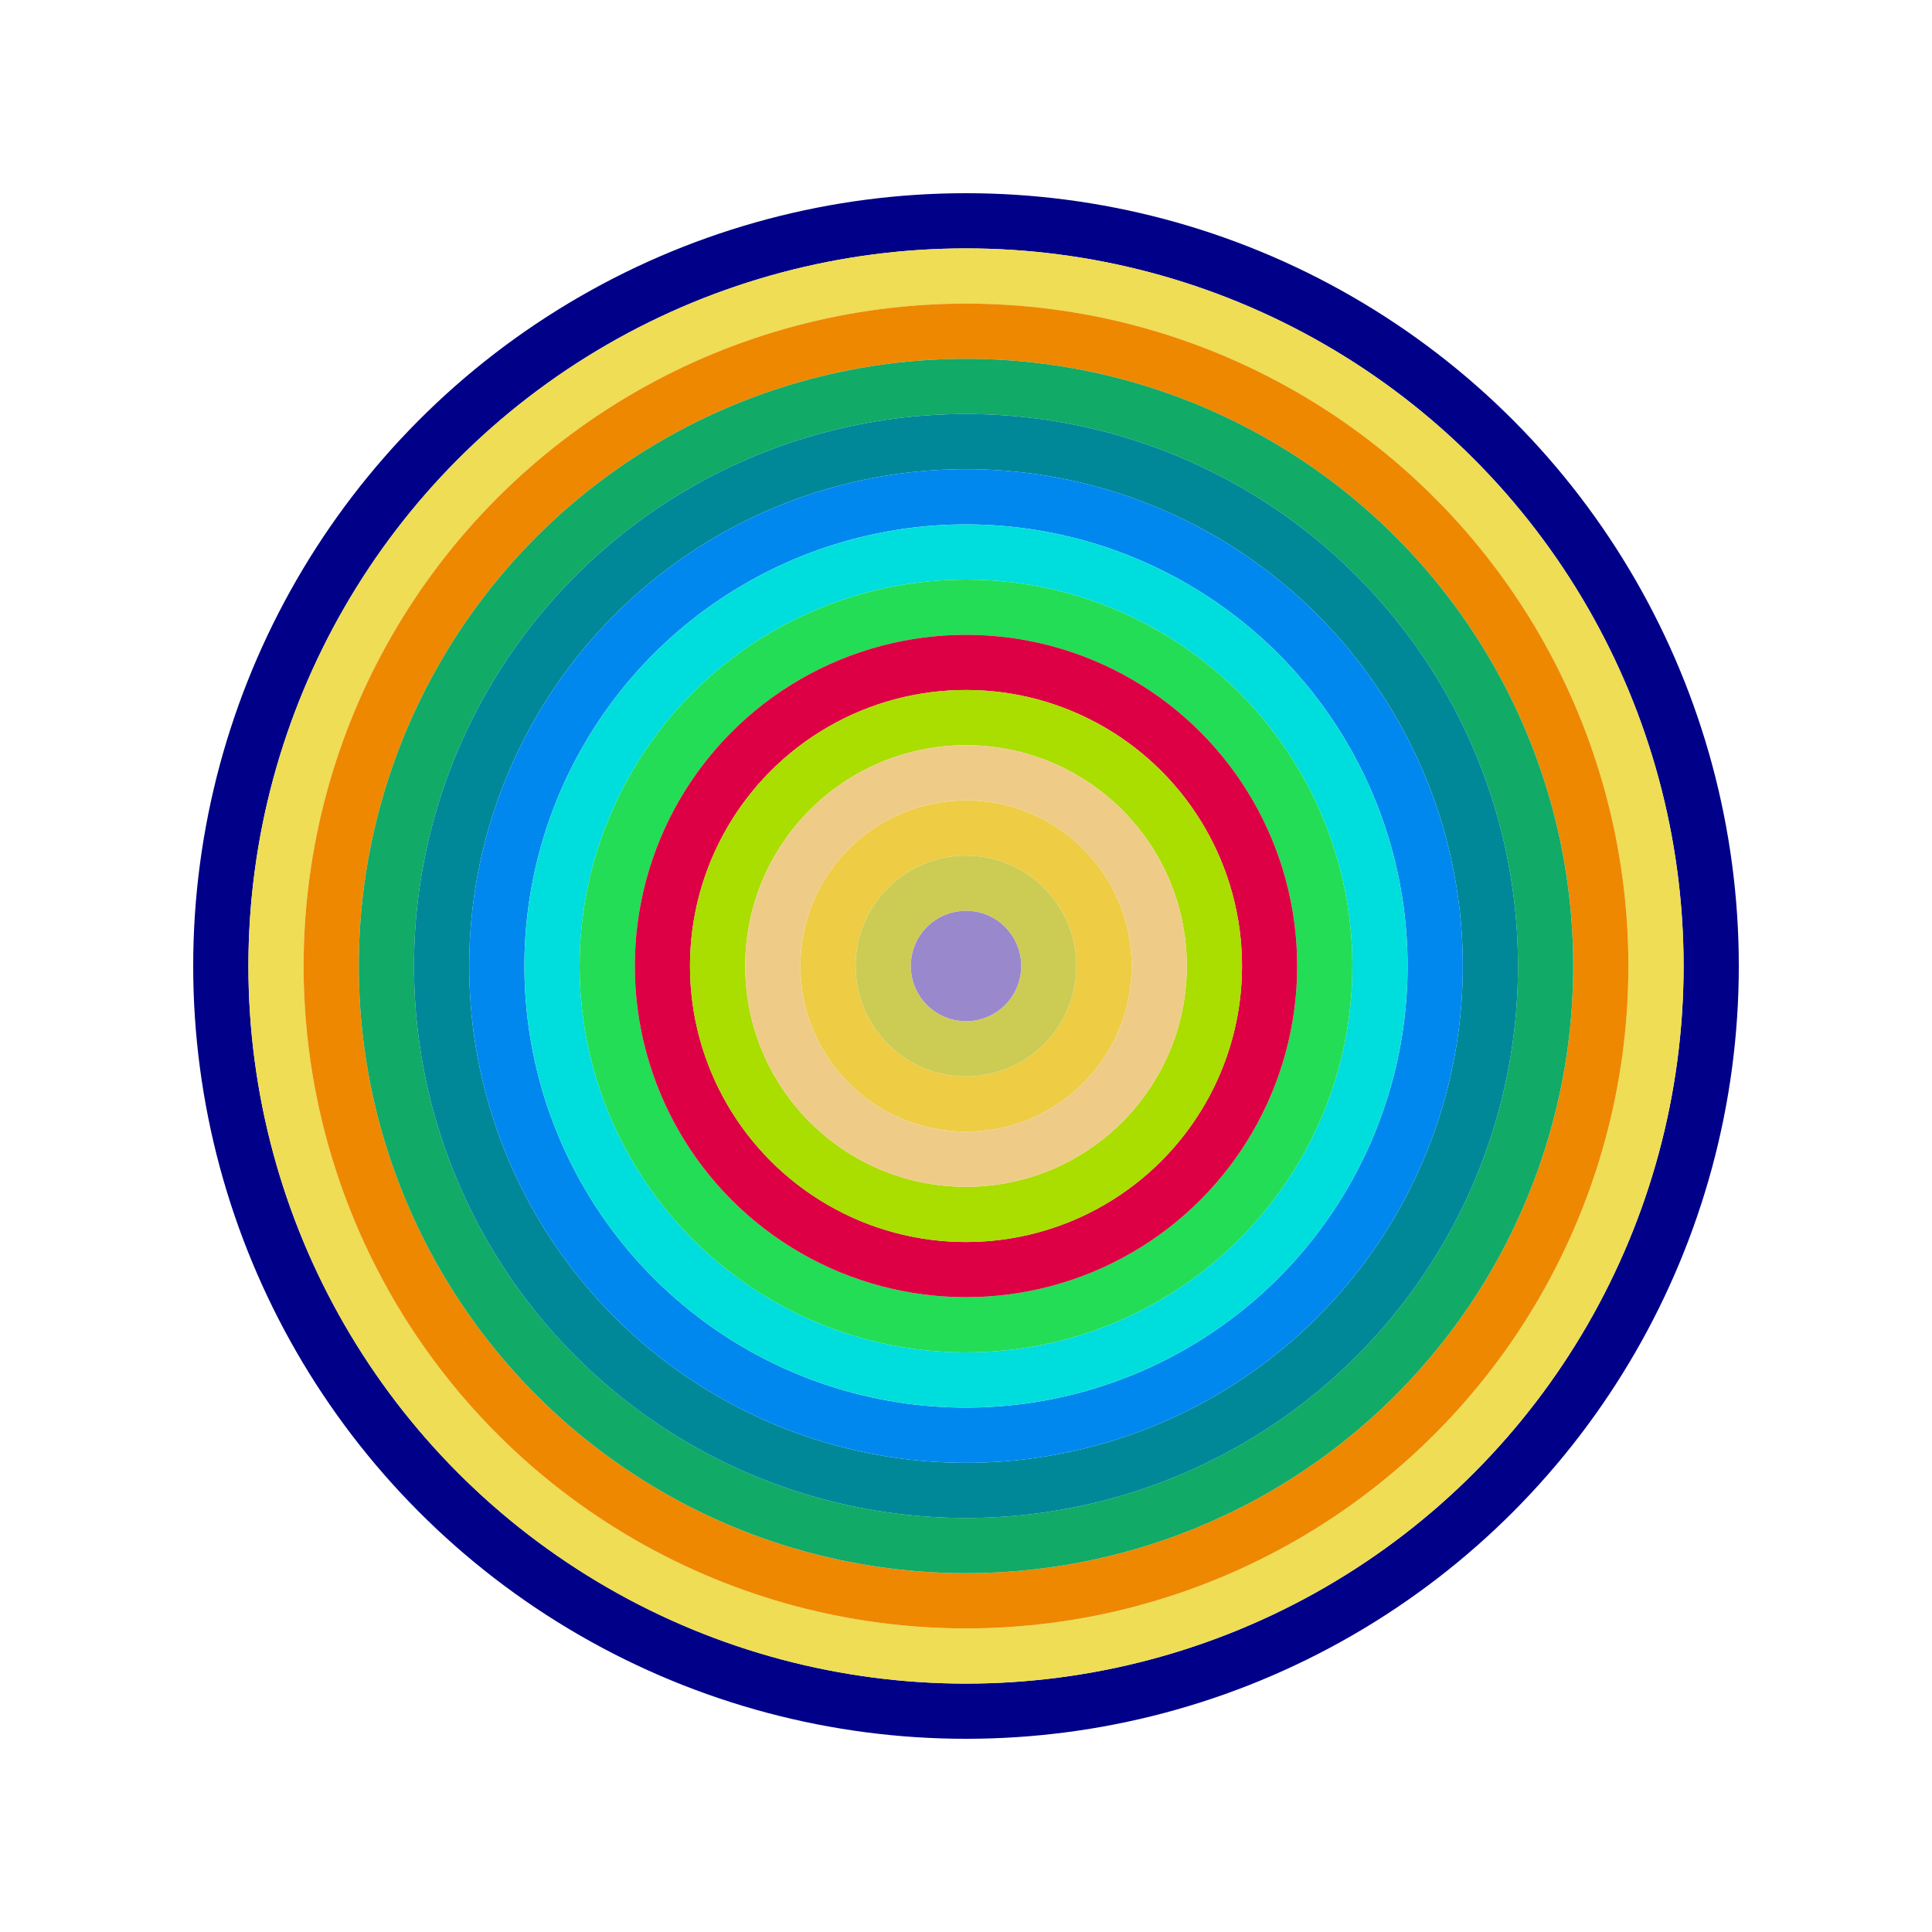
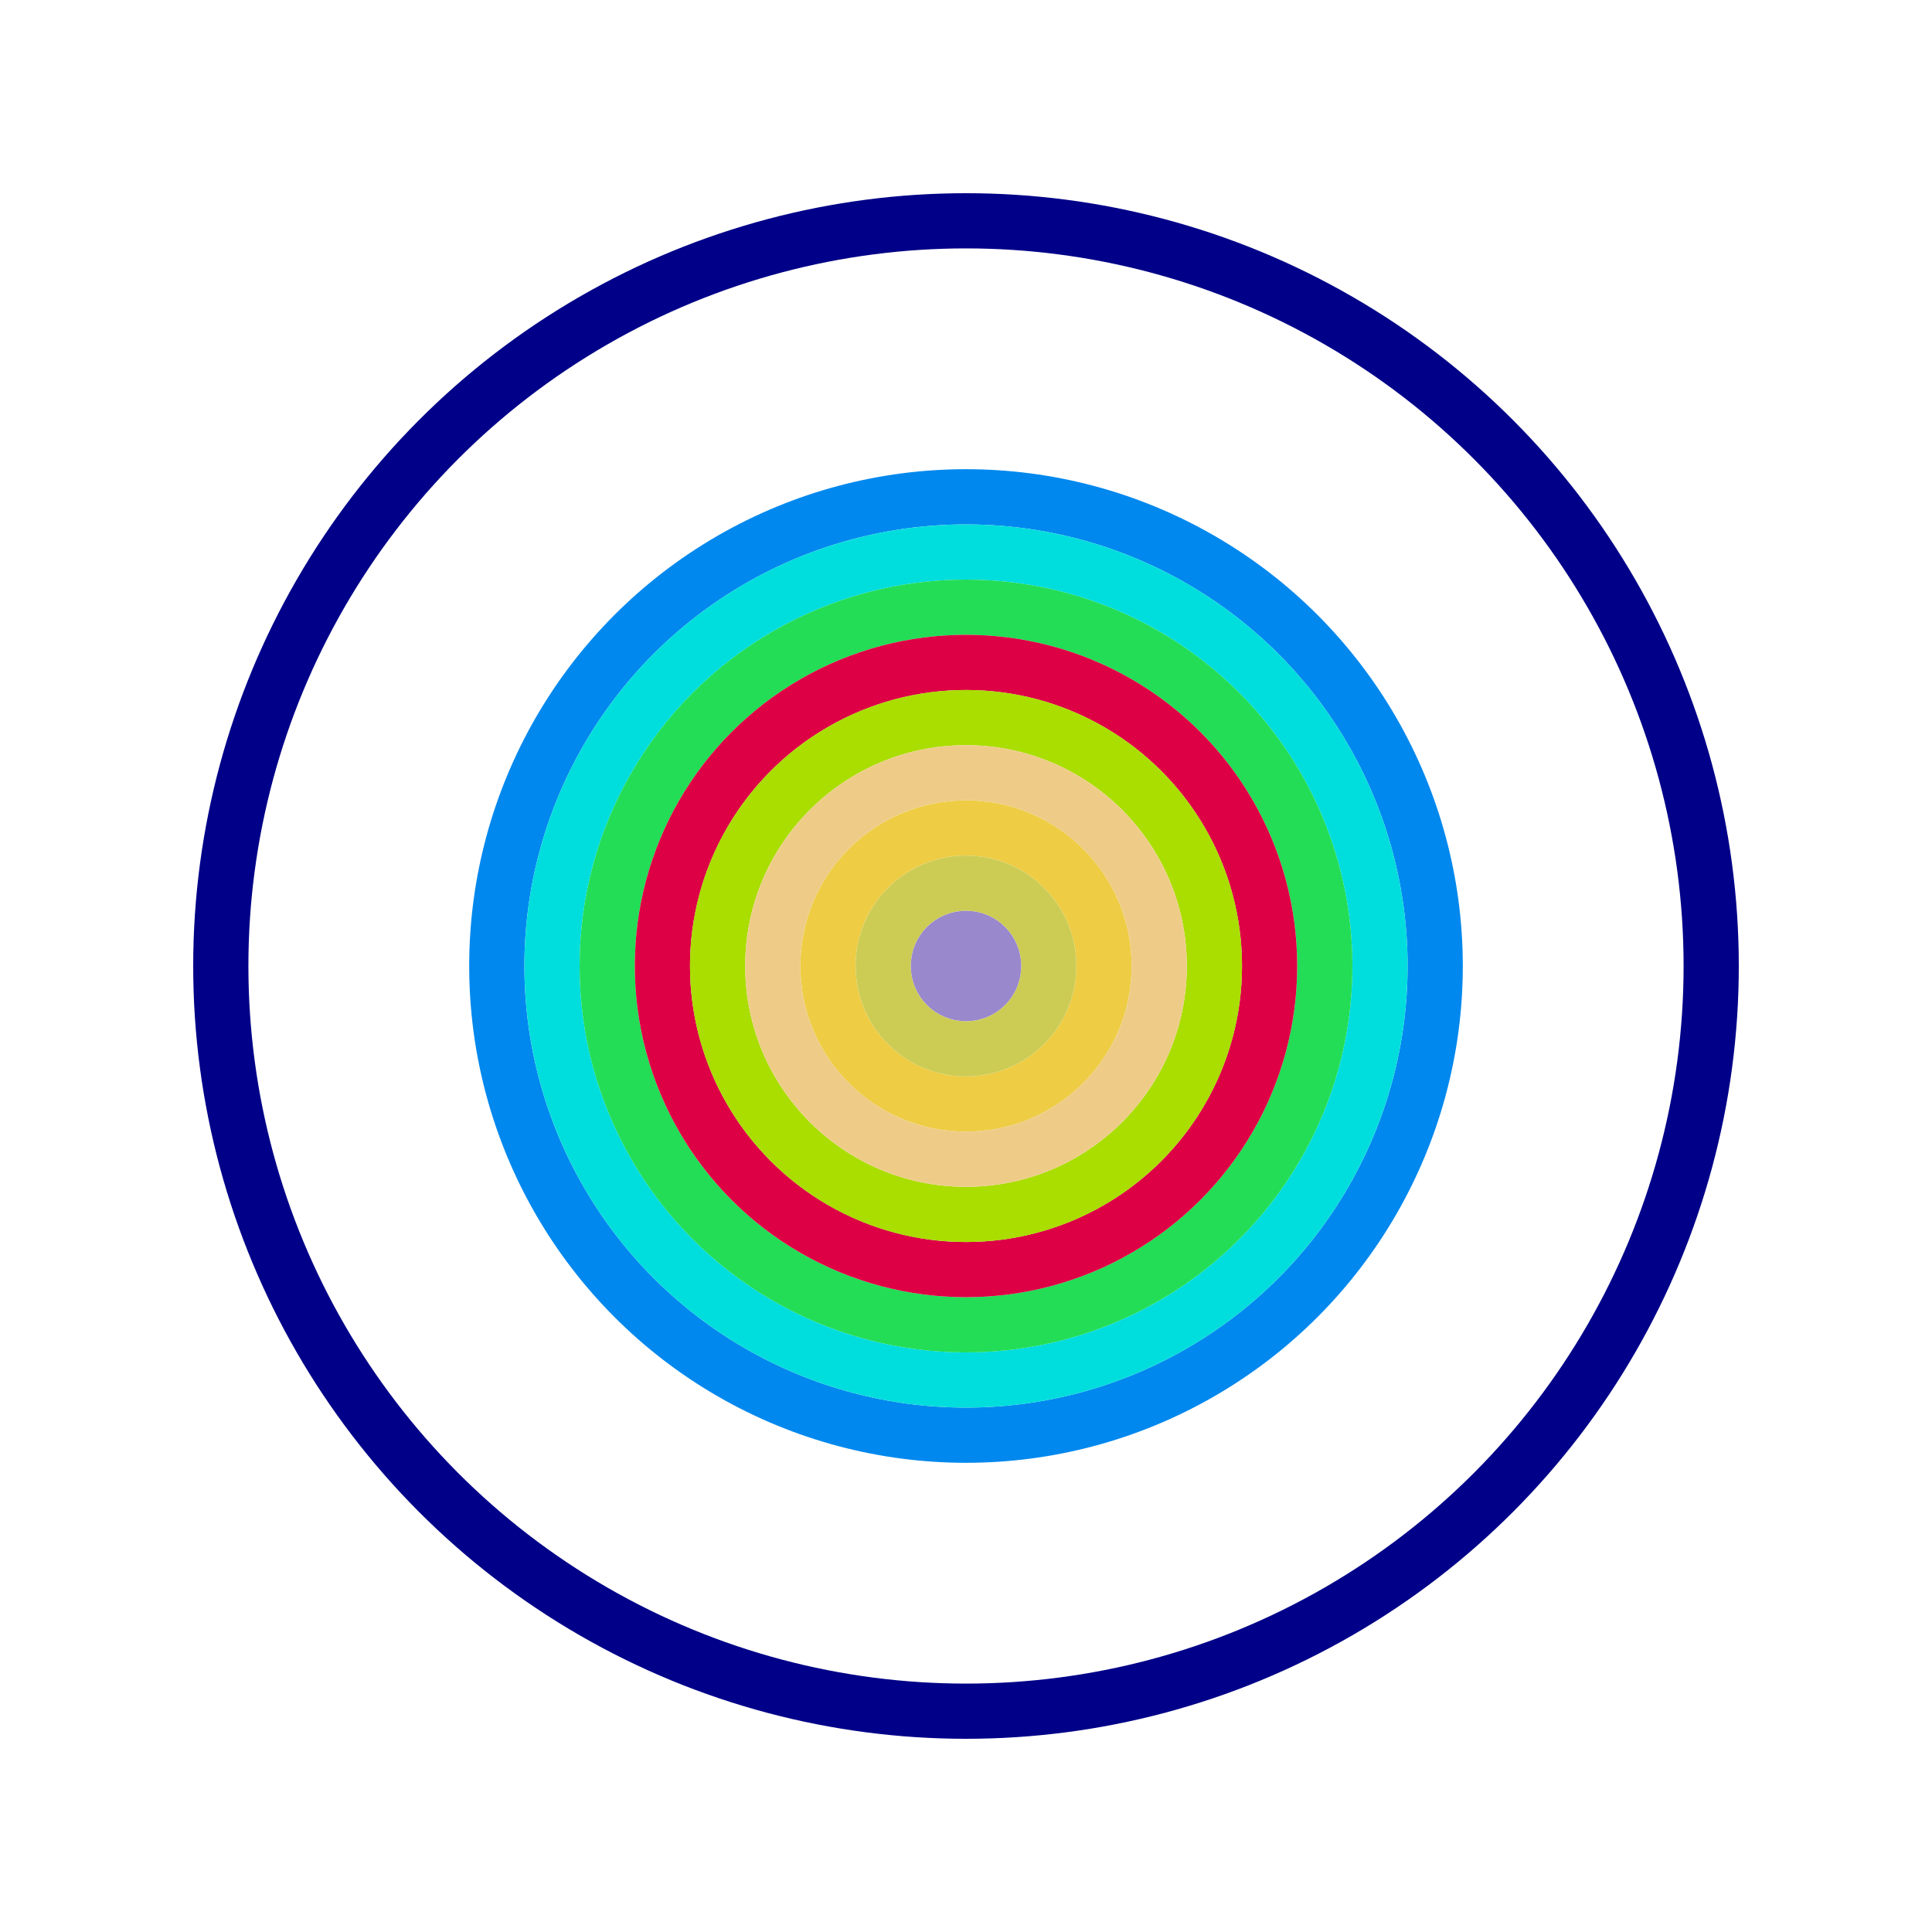
<svg xmlns="http://www.w3.org/2000/svg" id="0x8ed5e801A608908E0Dd2d5D04aD0ec8EC4CC598C" viewBox="0 0 700 700">
  <style>.a{stroke-width:20;}</style>
  <g class="a" fill="none">
    <circle cx="350" cy="350" r="270" stroke="#008" />
-     <circle cx="350" cy="350" r="250" stroke="#ed5" />
-     <circle cx="350" cy="350" r="230" stroke="#e80" />
-     <circle cx="350" cy="350" r="210" stroke="#1A6" />
-     <circle cx="350" cy="350" r="190" stroke="#089" />
    <circle cx="350" cy="350" r="170" stroke="#08E" />
    <circle cx="350" cy="350" r="150" stroke="#0Dd" />
    <circle cx="350" cy="350" r="130" stroke="#2d5" />
    <circle cx="350" cy="350" r="110" stroke="#D04" />
    <circle cx="350" cy="350" r="90" stroke="#aD0" />
    <circle cx="350" cy="350" r="70" stroke="#ec8" />
    <circle cx="350" cy="350" r="50" stroke="#EC4" />
    <circle cx="350" cy="350" r="30" stroke="#CC5" />
    <circle cx="350" cy="350" r="10" stroke="#98C" />
  </g>
</svg>